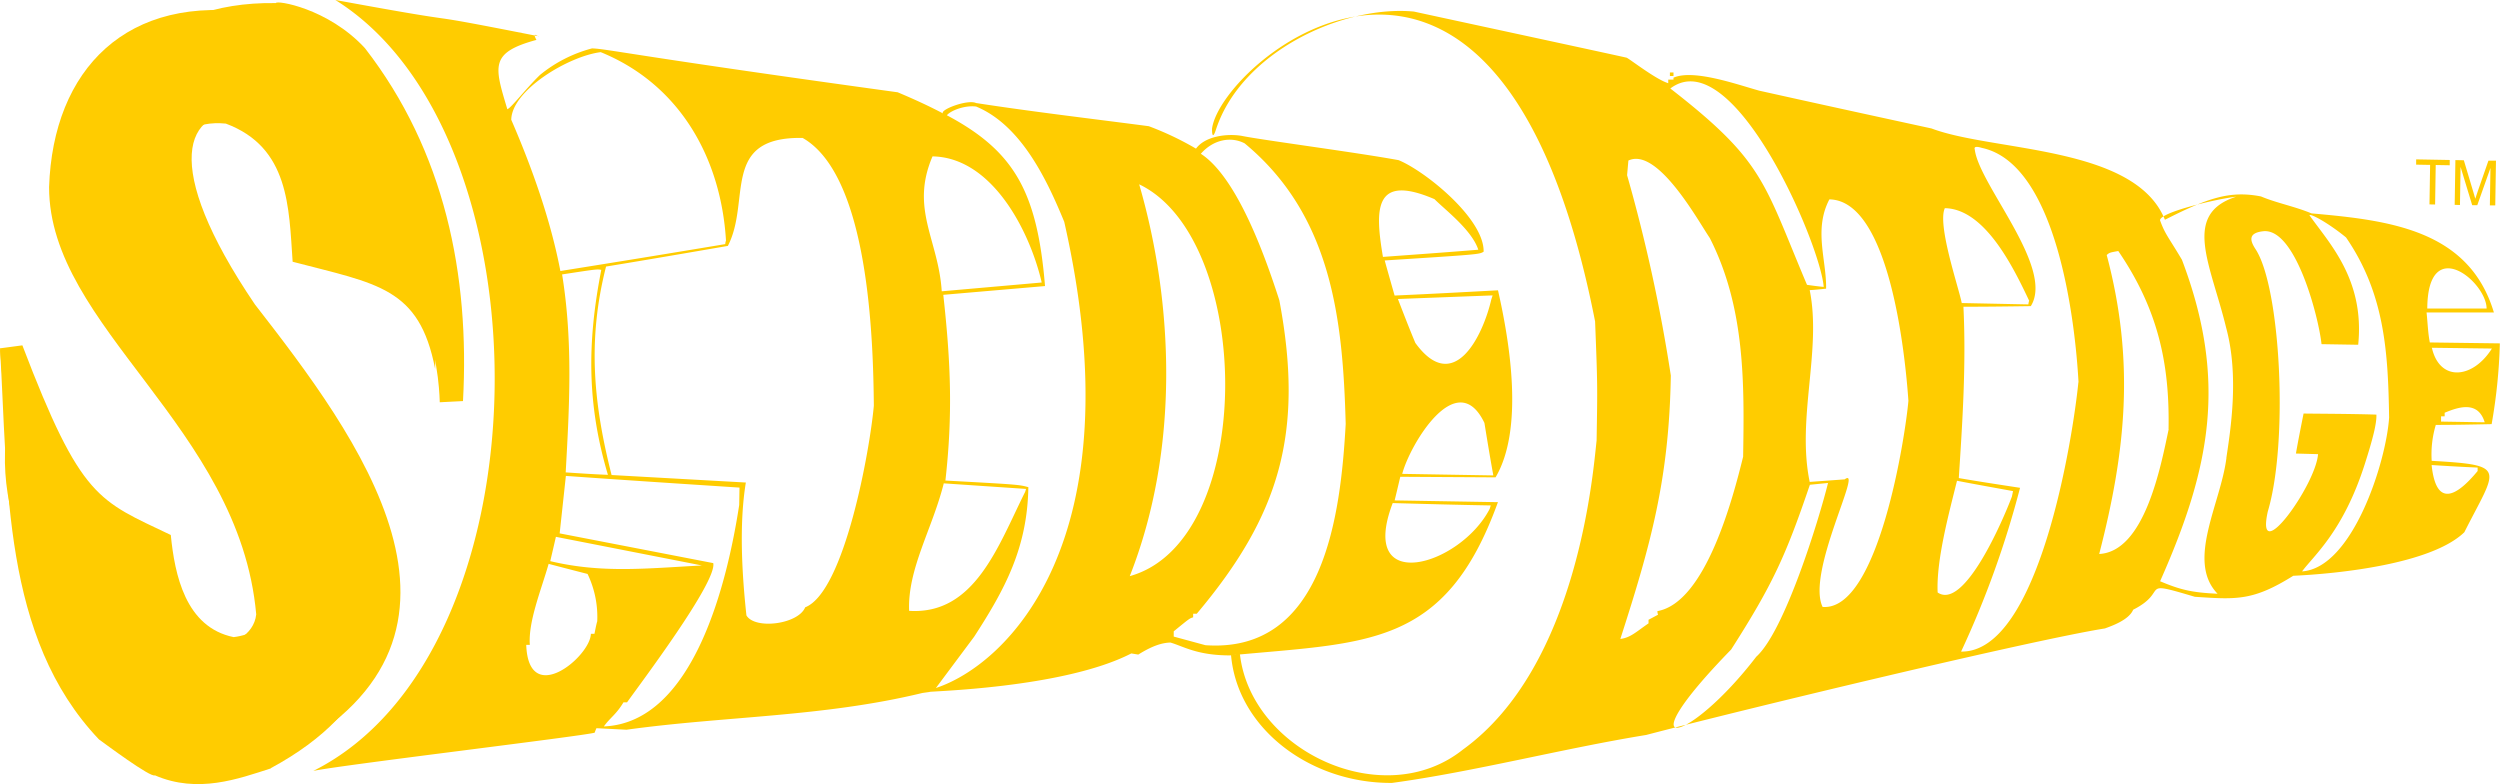
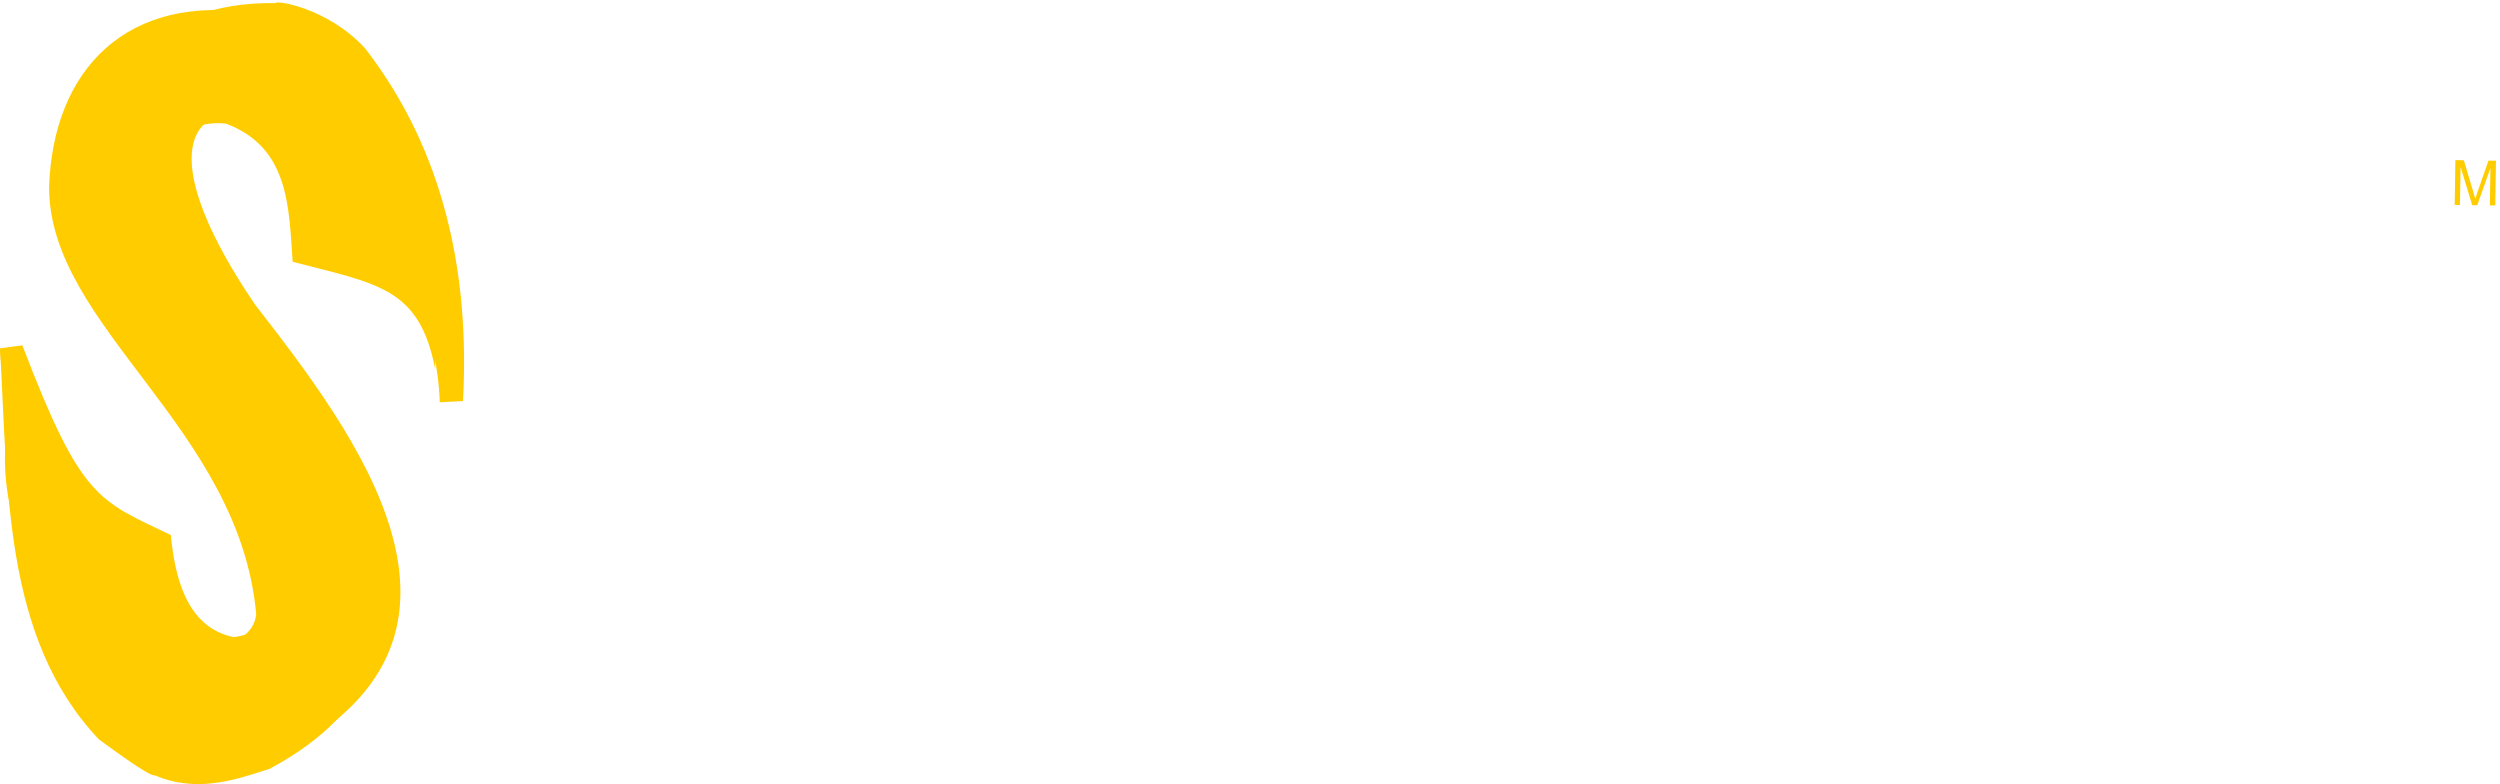
<svg xmlns="http://www.w3.org/2000/svg" id="Layer_1" data-name="Layer 1" viewBox="0 0 696.18 218.35">
  <defs>
    <style>.cls-1,.cls-2{fill:#fc0;}.cls-1{fill-rule:evenodd;}</style>
  </defs>
-   <path class="cls-1" d="M190.28,515.82c.53-4.07-7.67-20.68-8.13-22.21" transform="translate(-182.15 -396.61)" />
  <path class="cls-1" d="M182.15,493.61l6.23-.83c16.41,43,21.23,43.17,41.33,52.81,1.09,11,4.06,25.68,17.5,28.44,4.62-.54,11.08-3.24,11.73-9.22-4.66-52.23-50.9-68.85-58.38-119,7.76-26.45,23.54-48.9,58.44-48.34-.06-.87,14.43,1.35,24.76,12.53C306,438.67,313,473.24,311.08,508.3l-6.47.33c-.05,0,0-45.08-33.5-41.61-1.05-15.16-3-32.24-20.63-38.84-16.87-1.64-23.82,14.12,2.64,53.18,28.32,36.43,70.18,91.74,9.13,124.72h0c-9,2.88-17.91,4.78-29.88-.4-1.16.74-7.11-4.7-9.41-6.5C201.42,576.51,180,547.44,184,517" transform="translate(-182.15 -396.61)" />
  <path class="cls-1" d="M257.57,610.59c-9,2.88-20.31,7.11-32.28,1.93-1.17.74-14-8.88-15.58-10-27-28.39-25.29-71.09-27.56-108.94,16.4,43,22,45.25,42.13,54.9,1.09,11,4.05,25.68,17.49,28.44,4.62-.54,11.09-3.24,11.73-9.22-4.66-52.23-57.72-80-57.68-119,1.08-32.69,21.64-54.18,57.74-48.35-.06-.88,12.81,3.69,23.15,14.87,20.22,28.61,28,49.07,26.61,84.13-4.38-22.76-16.14-23.67-39.68-29.85-1.05-15.16-.93-31.87-18.6-38.47-16.87-1.64-23.82,14.11,2.64,53.18,28.32,36.43,70.94,93.33,9.89,126.31Z" transform="translate(-182.15 -396.61)" />
-   <path class="cls-2" d="M858.69,453.53l.18-11-3.89-.07,0-1.47,9.35.17,0,1.47-3.9-.07-.17,11Z" transform="translate(-182.15 -396.61)" />
  <path class="cls-2" d="M865.71,453.65l.2-12.46,2.35.05,2.65,8.86c.25.83.42,1.45.54,1.86.14-.45.36-1.11.66-2l3-8.61,2.1,0-.2,12.46-1.5,0,.16-10.42L872,453.76l-1.41,0-3.24-10.67-.17,10.61Z" transform="translate(-182.15 -396.61)" />
-   <path class="cls-1" d="M348.43,569.71c-.31,1.16-.52,2.33-.74,3.39h-1c-.1,6.31-17.36,20.7-18,3.09l1,0c-.47-6.52,3.17-15.3,5.24-22.56,3.58.94,7.16,1.87,10.84,2.81a27.65,27.65,0,0,1,2.69,13.26Zm3-40.87c-4-.16-7.86-.42-11.75-.68,1-18,2.07-36.22-1-55.13,9.74-1.49,9.74-1.49,10.91-1.27-4,20.44-3.94,37.64,1.85,57.08Zm26.31,25.23c-15.47.81-27.94,2.25-42.36-1.2.52-2.22,1.05-4.45,1.57-6.77l40.79,8Zm6.58-90.48a3.79,3.79,0,0,0-.21,1q-23,3.84-45.91,7.49c-2.68-14-7.78-28.51-13.68-42.12.14-8.26,16-17.71,24.91-18.83,22.11,9,33.52,29.63,34.89,52.49ZM388,537.23c-3.17,20.65-12.4,60.64-37.69,61.67,1.7-2.4,3.46-3.34,5.46-6.71l1,0c3.39-4.8,25.16-33.6,24-38.77L338,545.14l1.73-16c16.11,1.15,32.23,2.2,48.35,3.25l-.08,4.85Zm37.49-27.65c-1.08,12.23-8.16,51.86-19.12,56.15-1.92,4.73-14,6.28-16.36,2.25-1.18-10.9-2.11-25.21-.16-37l-37.39-2.09c-4.92-19.43-6.85-37.25-1.54-58.05,11.3-1.85,22.61-3.8,33.92-5.75,6.53-12.62-2.11-30.46,20.82-30.07,18.48,10.51,19.66,56.31,19.83,74.59Zm42.07,24.13c-7.44,14.94-14,34.18-32.24,33-.48-11.67,6.51-22.92,9.64-35.5l22.91,1.55a9.1,9.1,0,0,1-.31,1Zm4.68-58.43-27.84,2.45c-.92-14.4-8.85-22.9-2.57-37.57,16.71.29,27.15,21,30.41,35.12Zm35.65,36.17,0-3.4m-11.13,49c14-35.55,12.18-76.18,2.62-109.11,31.83,15.23,32.91,99.21-2.62,109.11ZM509,573.88l0-1.46c4.43-3.62,4.43-3.62,5.41-3.9v-1l1,0c23-27.31,30-50.23,23-87.29-3.69-11.43-11.57-34.11-21.86-40.8,3.43-3.93,8.33-4.91,12.2-2.9,24.35,20.14,27.36,49.25,28.14,78.13-1.4,25.35-6.05,63.92-39.06,61.62L509,573.88m84.82-107.73c-8.85.73-17.71,1.35-26.56,2-2.21-13.16-2.62-23.37,14.36-16.08,2.82,2.86,10.43,8.58,12.2,14.1Zm3.66,13.67c-2.41,10.55-10.56,26.94-21.2,12.28-1.68-4-3.27-8.12-4.85-12.23l26.36-1c-.1.39-.21.68-.31,1Zm-.5,58.51c-8.24,15.89-36.86,24.26-27-1.63,9,.25,18.17.5,27.3.66-.1.39-.21.67-.31,1ZM598,529l-25.37-.43c2.08-8,15.19-30.26,22.89-14.19.79,4.87,1.59,9.74,2.48,14.62ZM275.56,396.61c44,8.09,16.43,2.17,56.63,10.11.09.39-2.12-1.7-.66,1-13.09,3.57-11.69,7.3-8.1,19.31,1.17-.46,5.15-5.74,9.1-9.56A38.21,38.21,0,0,1,347,410.09c3.88.06,12.69,2.25,85.13,12.22,4.64,1.95,8.79,3.86,12.62,5.89-1-1,6.85-4,9.2-2.9,15.51,2.4,31.91,4.33,48.1,6.45A84.45,84.45,0,0,1,515.2,438c2.54-3.48,8.59-4.24,12.71-3.56,5.54,1.15,32.09,4.63,43.72,6.77,7.33,3,23.83,16.25,23.67,25.48-1.18.76-1.18.76-27.55,2.45.92,3.32,1.84,6.55,2.76,9.77,9.53-.42,19.16-.94,28.79-1.46,3.35,14.73,7.22,38.71-.68,52.09l-26.53-.16c-.53,2.23-1.05,4.46-1.57,6.58l28.76.49c-14.68,40.67-36.42,39-74.63,42.67-9.13,0-12.91-2.51-16.57-3.58-2.41.07-5.1.94-8.95,3.35l-1.94-.32c-19.09,9.84-57.27,10.52-56.16,10.73l-2,.28c-27.72,6.73-54.95,6.42-82.42,10.24l-8.36-.43a10.13,10.13,0,0,0-.5,1.25c-2.93.92-71.59,9.12-78.37,10.66,65.89-33,66.69-176.85,6.21-214.66Zm170.27,32.1c18.78,10,25.17,21.28,27.33,47.56l-28.33,2.44c2.11,19.08,2.64,33.48.59,51.72,20.39,1.12,20.39,1.12,23.1,1.84-.28,16.91-6.5,28.37-15.09,41.64L442.77,588.2c19.41-6.37,56-40.62,35.74-129.82-4.76-11.55-11.89-26.84-24.53-32.1-3.3-.42-7.21,1.21-8.15,2.43Z" transform="translate(-182.15 -396.61)" />
-   <path class="cls-1" d="M667.55,523.84c-2.82,11.43-10.4,40.56-23.86,42.95a3.11,3.11,0,0,0,.18,1l-2.65,1.41v1c-3.35,2.28-5,4-7.85,4.34,8.51-26.39,13.58-44.58,14.06-73.34a454.12,454.12,0,0,0-12.18-55.8l.36-4.08c8.13-3.85,19.45,16.85,22.67,21.57,9.88,19.41,9.62,40.6,9.28,61ZM690,476.5c-1.55-.13-3.1-.35-4.65-.57-12.17-28.77-11.86-34.33-38.06-54.68,17.44-13.17,41.79,43.22,42.71,55.25Zm1.22,54.55c-2.55,10.29-12.1,41.37-20,48.44-18.69,24.38-37.23,29-7-2,11.71-18.31,15.28-26.33,21.93-45.89l5.09-.5ZM713.6,508.1c-.79,9.48-8.29,58.81-23.91,57.52-4.6-9.6,11.52-39.54,6.16-35.52l-9.75.71c-3.67-17.66,3.38-36.72,0-53.41,1.46-.07,3-.24,4.57-.4.14-8.07-3.51-16.39.91-24.87,16.81.28,21.14,43.51,22,56Zm28.8,26.82c-2.44,6.47-13.27,31.76-20.67,26.68-.41-9.15,3.24-22.37,5.39-31.11,5.13,1,10.37,1.92,15.6,2.88-.11.58-.21,1.07-.32,1.55Zm4.81-54.54a3.62,3.62,0,0,0-.21,1L728.44,481c-.86-4.4-6.85-21.75-4.71-26.42,11.27.19,19.25,16.85,23.48,25.77Zm13.71,22.68c-1.46,14.88-10.85,75.34-32.66,75a265.27,265.27,0,0,0,16.42-45.61c-5.72-.87-11.44-1.74-17.06-2.71,1-15.34,2.08-31.46,1.29-47.71,6.22,0,12.44-.08,18.76-.17,6.69-10.67-14.4-33.77-15.6-43.61-.27-.79.38-.94,2-.45,21,4.53,26,48.74,26.89,65.28Zm25.15,13.06c-2.22,10.46-6.7,34.1-19.35,34.76,7.39-28.64,10-53.48,2.09-83.26.79-.67.79-.67,3.22-1.11,11,16.12,14.35,31.25,14,49.61Zm16.08,8c-1.57,12.7-11.26,28.74-2.47,37.83-7-.32-10.28-1.05-16-3.48,14-31.55,18.83-55.86,6.08-89.52-3.78-6.38-4.7-7.09-6.1-11,0-2.28,16.09-6,21.19-6.56-15.18,4.91-7.07,18.8-2.79,36.44,3.67,13.45,1.22,28.56.07,36.3Zm45.31-11.33c-.8,12.53-10.24,42-24.25,42.94,3.25-4.41,11.49-11.14,17.48-29.93,2.2-6.9,3.33-11.26,3.22-13.73-6.9-.23-17.23-.25-20.28-.3-.75,3.78-1.49,7.46-2.13,11.14l6.16.17c-.65,8.7-17.52,32-14,16,5.84-19.55,3.54-62.54-3.4-73.08-1.67-2.53-2-4.56,2.21-5,9-.85,15.4,24.13,16.16,31.45l10.21.17c1.86-18.2-8.14-28.34-13.58-36.08.49-.48,5.59,2.41,10.19,6.19,10.82,15.73,11.71,32.07,12,50.06Zm24.63,15c-5.86,7.09-11.55,10.3-12.8-1.68,4.27.27,8.54.53,12.81.7v1Zm2.51-45.26-16.52,0c.12-20.91,16.47-7.51,16.52,0Zm-.53,31.68-12.15-.2,0-1.46,1,0v-1c4-1.68,9.29-3.34,11.14,2.62Zm2-20.54c-5.29,8.46-14.54,9.35-16.71-.22l16.71.22ZM525,578.93c.26.44,2.37-.71,2.42-.26,3,27,40,44.35,62.12,26.67,32.13-23.21,36.25-77.5,37.22-86.07.26-15.55.26-15.55-.42-33.15-26.88-136.91-103.95-72.86-106.66-53.76,0-.6-.2,4.22,1.06.39,7-21.56,35.14-34.78,55.15-32.92,7.73,1.69,59.58,12.86,59.27,12.86,1.22.65,8.16,6.06,11.55,7.09v-1l1.46,0,0-1h-1l0-1,1,0,0,1.46c5.58-2.43,17.56,1.85,23.85,3.61,16,3.57,32,7.05,48,10.53,17.22,6.52,56.71,4.71,65,25.43,11.83-6,18-8.21,26.75-6.5,4.38,1.85,9.44,2.78,14.06,4.72,21.84,1.92,43.9,4.63,50.8,27.59l-18.75,0c.34,3.21.38,5.68.91,8.35l19.5.26A151.11,151.11,0,0,1,876,514.72c-5.25.11-10.4.21-15.55.22a28.55,28.55,0,0,0-1.14,10c21.36,1.23,18.14,1.95,9.09,19.88-9.19,8.89-35.19,11.56-47.64,12.13-11.2,7-15.76,6.63-27.41,5.85-16.21-4.82-6.78-1.67-17.17,3.6-1.21,2.9-6.1,4.56-7.86,5.21-20.4,3.25-99.2,22.19-127.77,29.67-22.85,3.7-48.35,10.33-70.76,13.35-22.64.17-43.09-15.07-44.84-35.7Z" transform="translate(-182.15 -396.61)" />
</svg>